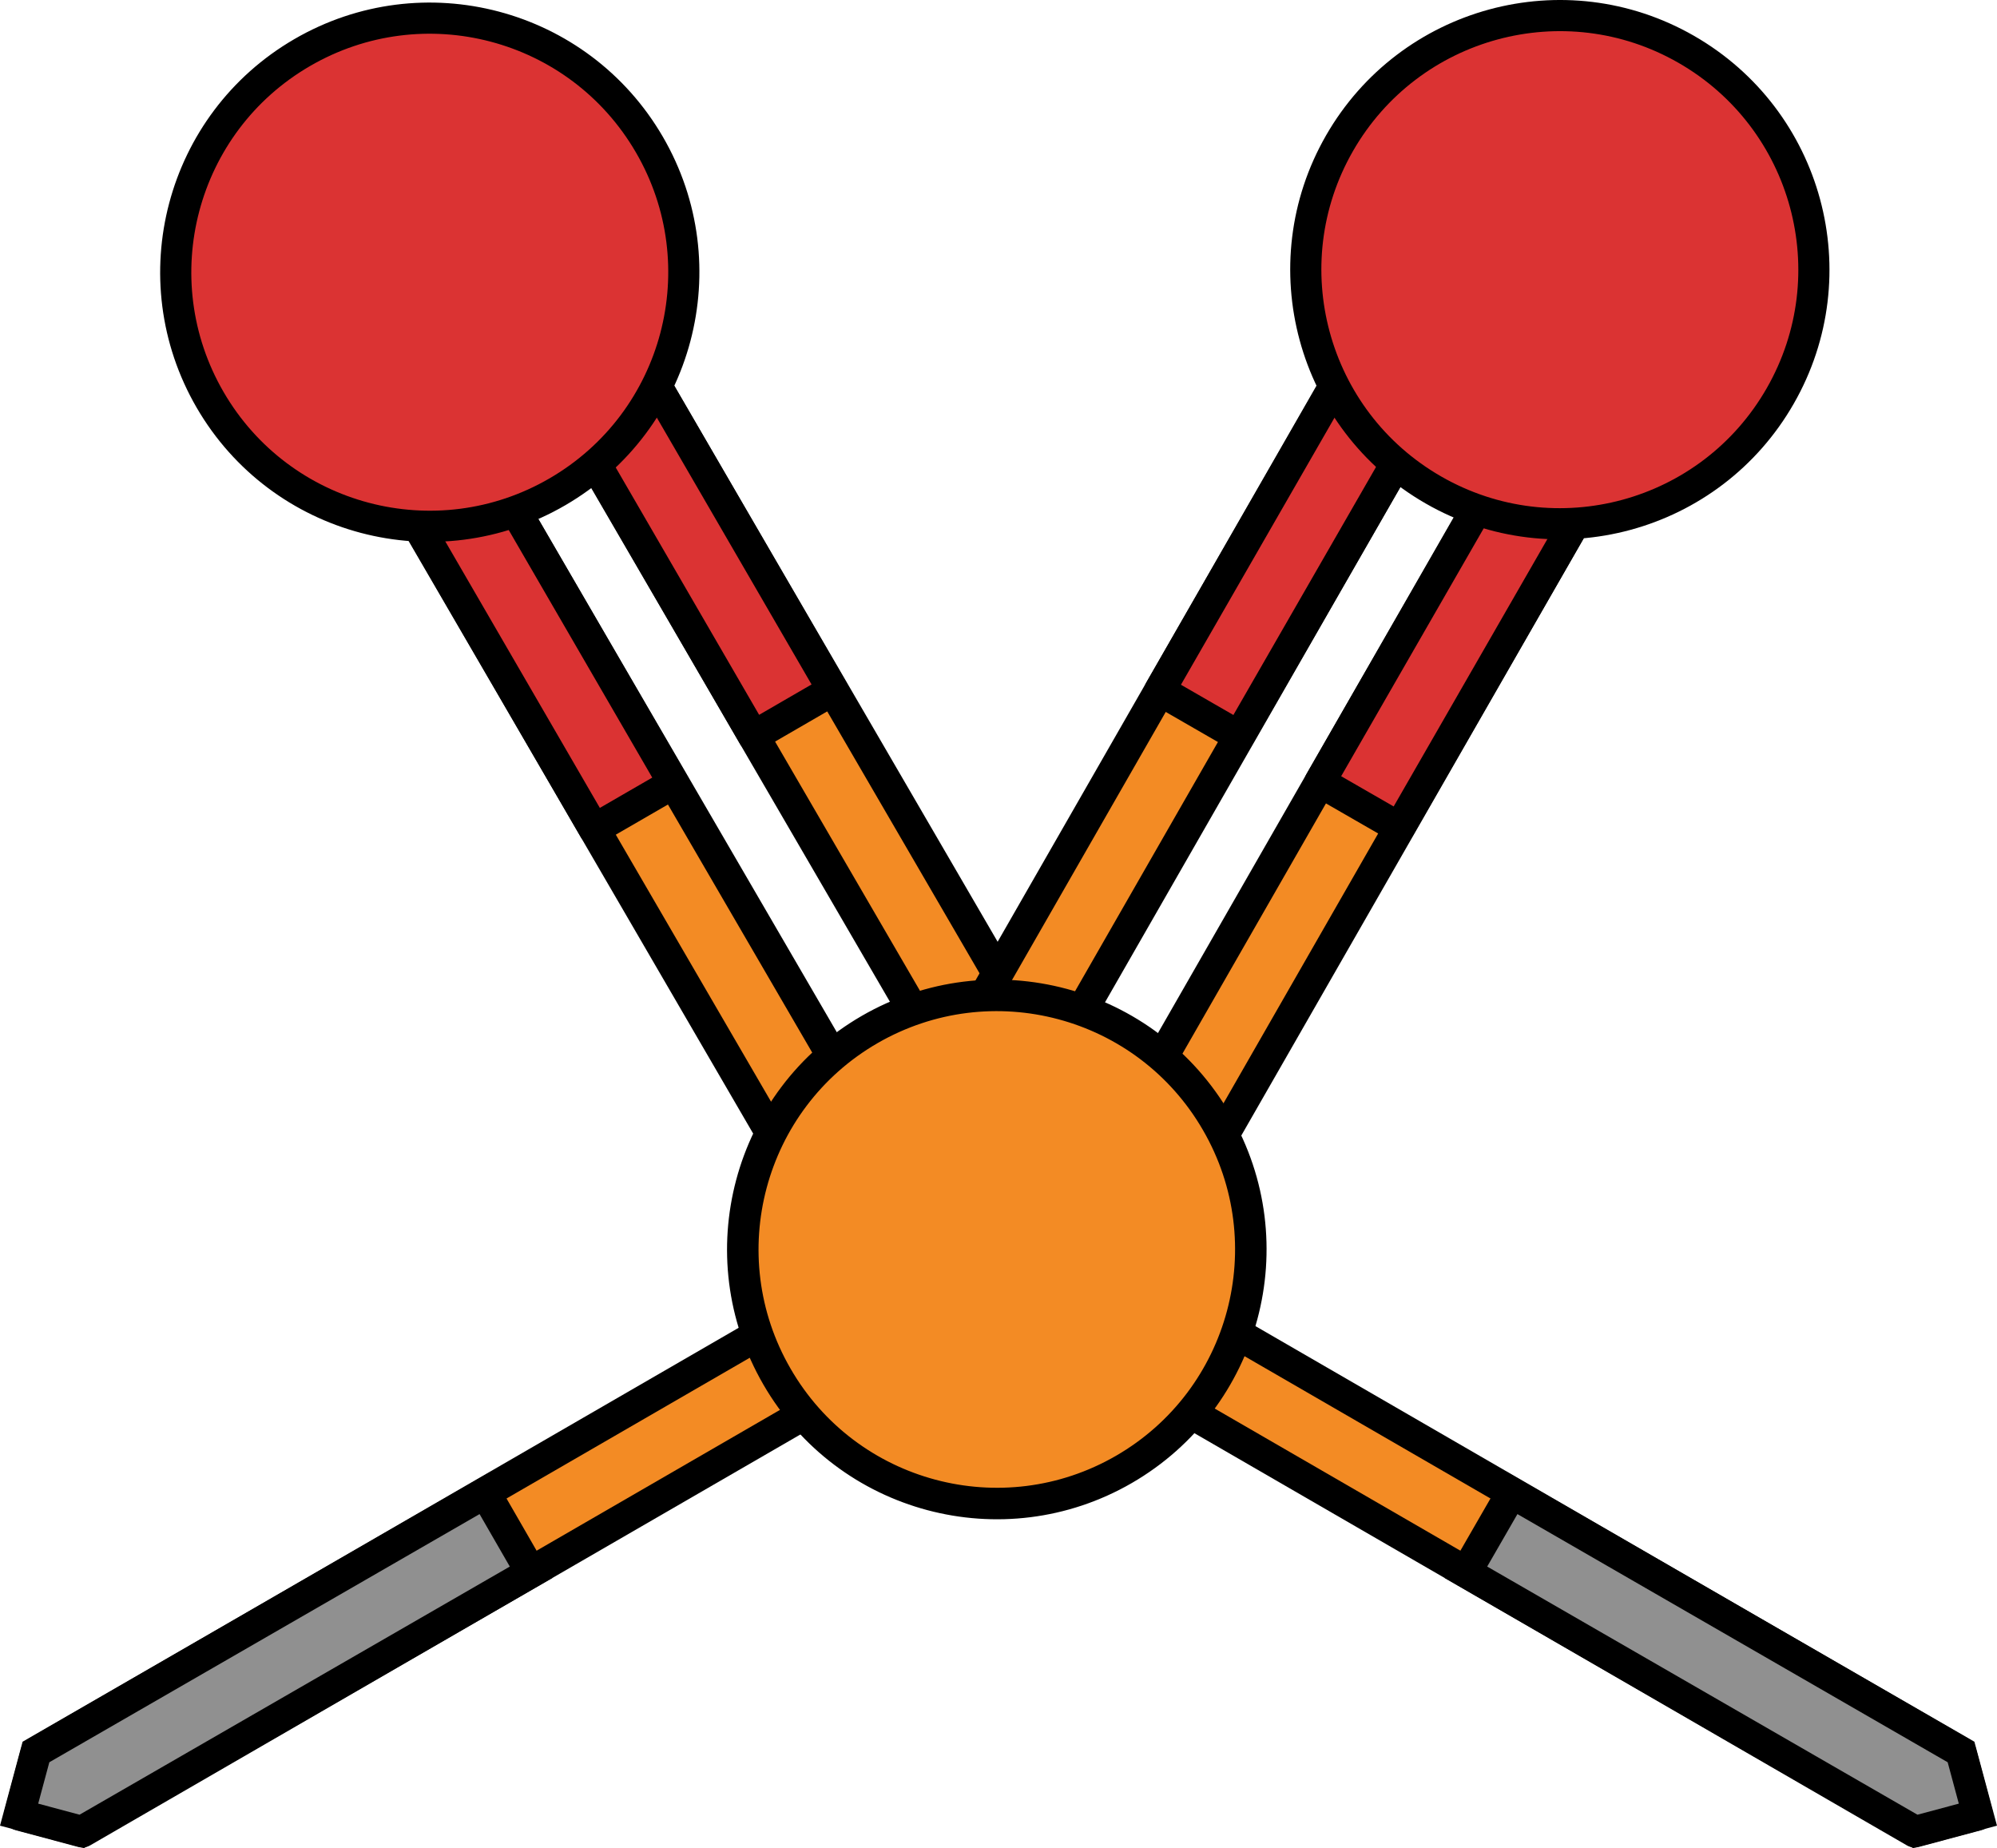
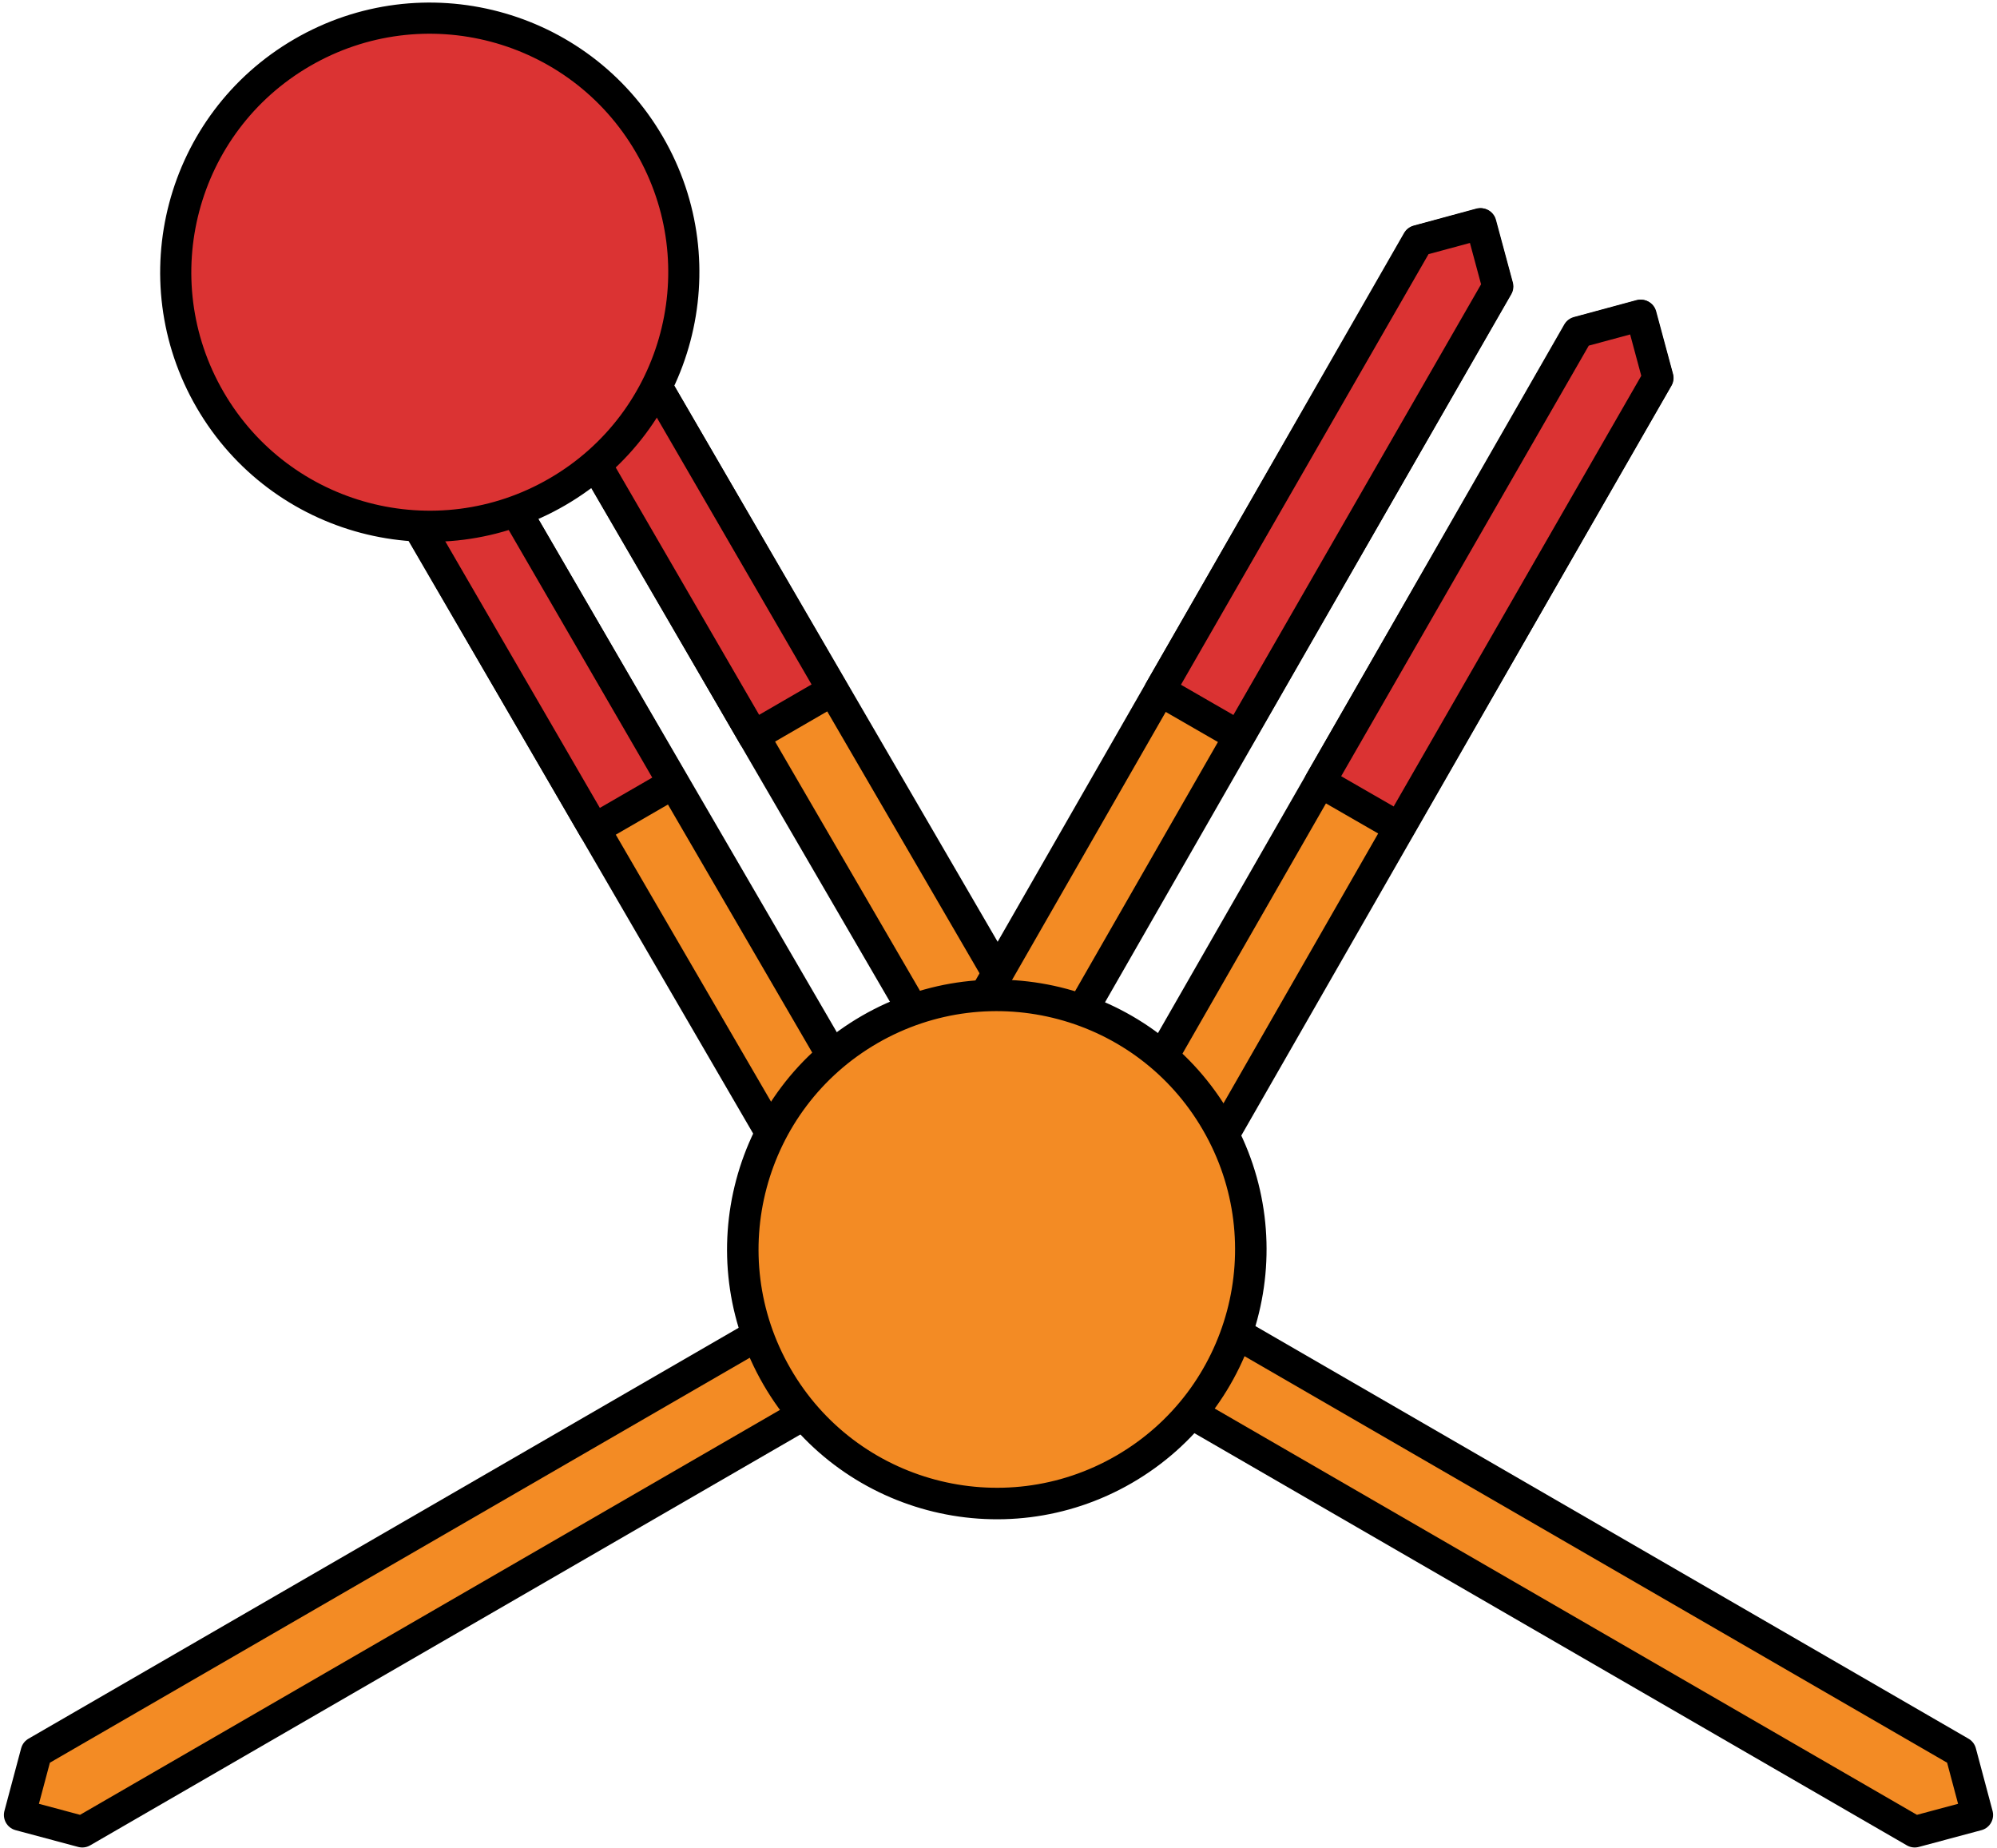
<svg xmlns="http://www.w3.org/2000/svg" version="1.1" id="Layer_1" x="0px" y="0px" width="126.817px" height="117.34px" viewBox="0 0 126.817 117.34" enable-background="new 0 0 126.817 117.34" xml:space="preserve">
  <g>
    <g>
      <g>
        <g>
          <polygon fill="#F38B24" stroke="#000000" stroke-width="2" stroke-linecap="round" stroke-linejoin="round" stroke-miterlimit="10" points="      2.309,111.257 59.336,78.268 63.314,79.332 62.255,83.311 5.225,116.298 1.248,115.233     " />
-           <polygon fill="#909090" stroke="#000000" stroke-width="1.978" stroke-miterlimit="10" points="30.817,94.78 33.725,99.825       5.191,116.278 1.213,115.214 2.284,111.235     " />
        </g>
        <g>
          <polygon fill="#F38B24" stroke="#000000" stroke-width="2" stroke-linecap="round" stroke-linejoin="round" stroke-miterlimit="10" points="      124.508,111.257 67.481,78.268 63.503,79.332 64.563,83.311 121.592,116.298 125.569,115.233     " />
-           <polygon fill="#909090" stroke="#000000" stroke-width="1.978" stroke-miterlimit="10" points="96,94.78 93.092,99.825       121.626,116.278 125.604,115.214 124.533,111.235     " />
        </g>
        <g>
          <polygon fill="#F38B24" stroke="#000000" stroke-width="2" stroke-linecap="round" stroke-linejoin="round" stroke-miterlimit="10" points="      26.228,21.259 59.352,78.204 58.299,82.186 54.316,81.138 21.195,24.187 22.246,20.209     " />
          <polygon fill="#DB3333" stroke="#000000" stroke-width="1.978" stroke-linecap="round" stroke-linejoin="round" stroke-miterlimit="10" points="      42.773,49.731 37.733,52.645 21.209,24.156 22.268,20.172 26.247,21.231     " />
          <polygon fill="#F38B24" stroke="#000000" stroke-width="2" stroke-linecap="round" stroke-linejoin="round" stroke-miterlimit="10" points="      36.343,15.347 69.467,72.292 68.416,76.276 64.431,75.227 31.309,18.275 32.362,14.299     " />
          <polygon fill="#DB3333" stroke="#000000" stroke-width="1.978" stroke-linecap="round" stroke-linejoin="round" stroke-miterlimit="10" points="      52.889,43.817 47.848,46.736 31.326,18.244 32.383,14.262 36.361,15.321     " />
          <path fill="#DB3333" stroke="#000000" stroke-width="1.978" stroke-linecap="round" stroke-linejoin="round" stroke-miterlimit="10" d="      M19.183,3.342c7.702-4.478,17.572-1.87,22.052,5.833c4.48,7.697,1.869,17.572-5.833,22.048      c-7.702,4.48-17.575,1.872-22.053-5.828C8.871,17.692,11.482,7.816,19.183,3.342z" />
        </g>
        <g>
          <polygon fill="#F38B24" stroke="#000000" stroke-width="2" stroke-linecap="round" stroke-linejoin="round" stroke-miterlimit="10" points="      95.082,18.187 62.311,75.336 58.336,76.414 57.254,72.44 90.03,15.291 94.001,14.213     " />
          <polygon fill="#DB3333" stroke="#000000" stroke-width="1.978" stroke-linecap="round" stroke-linejoin="round" stroke-miterlimit="10" points="      78.688,46.746 73.645,43.838 90.064,15.288 94.044,14.213 95.115,18.189     " />
          <polygon fill="#F38B24" stroke="#000000" stroke-width="2" stroke-linecap="round" stroke-linejoin="round" stroke-miterlimit="10" points="      105.257,23.994 72.487,81.144 68.51,82.224 67.428,78.248 100.205,21.097 104.175,20.022     " />
          <polygon fill="#DB3333" stroke="#000000" stroke-width="1.978" stroke-linecap="round" stroke-linejoin="round" stroke-miterlimit="10" points="      88.867,52.554 83.819,49.646 100.24,21.096 104.218,20.022 105.288,23.997     " />
-           <path fill="#DB3333" stroke="#000000" stroke-width="1.978" stroke-linecap="round" stroke-linejoin="round" stroke-miterlimit="10" d="      M107.08,3.13c7.728,4.434,10.402,14.286,5.968,22.016c-4.428,7.727-14.287,10.4-22.013,5.967      c-7.73-4.433-10.404-14.288-5.973-22.014C89.497,1.37,99.356-1.303,107.08,3.13z" />
        </g>
        <path fill="#F38B24" stroke="#000000" stroke-width="2" stroke-linecap="round" stroke-linejoin="round" stroke-miterlimit="10" d="     M77.26,71.253c4.463,7.71,1.829,17.577-5.884,22.039c-7.707,4.458-17.578,1.824-22.035-5.889     c-4.462-7.706-1.826-17.578,5.881-22.036C62.938,60.908,72.803,63.543,77.26,71.253z" />
      </g>
    </g>
  </g>
</svg>